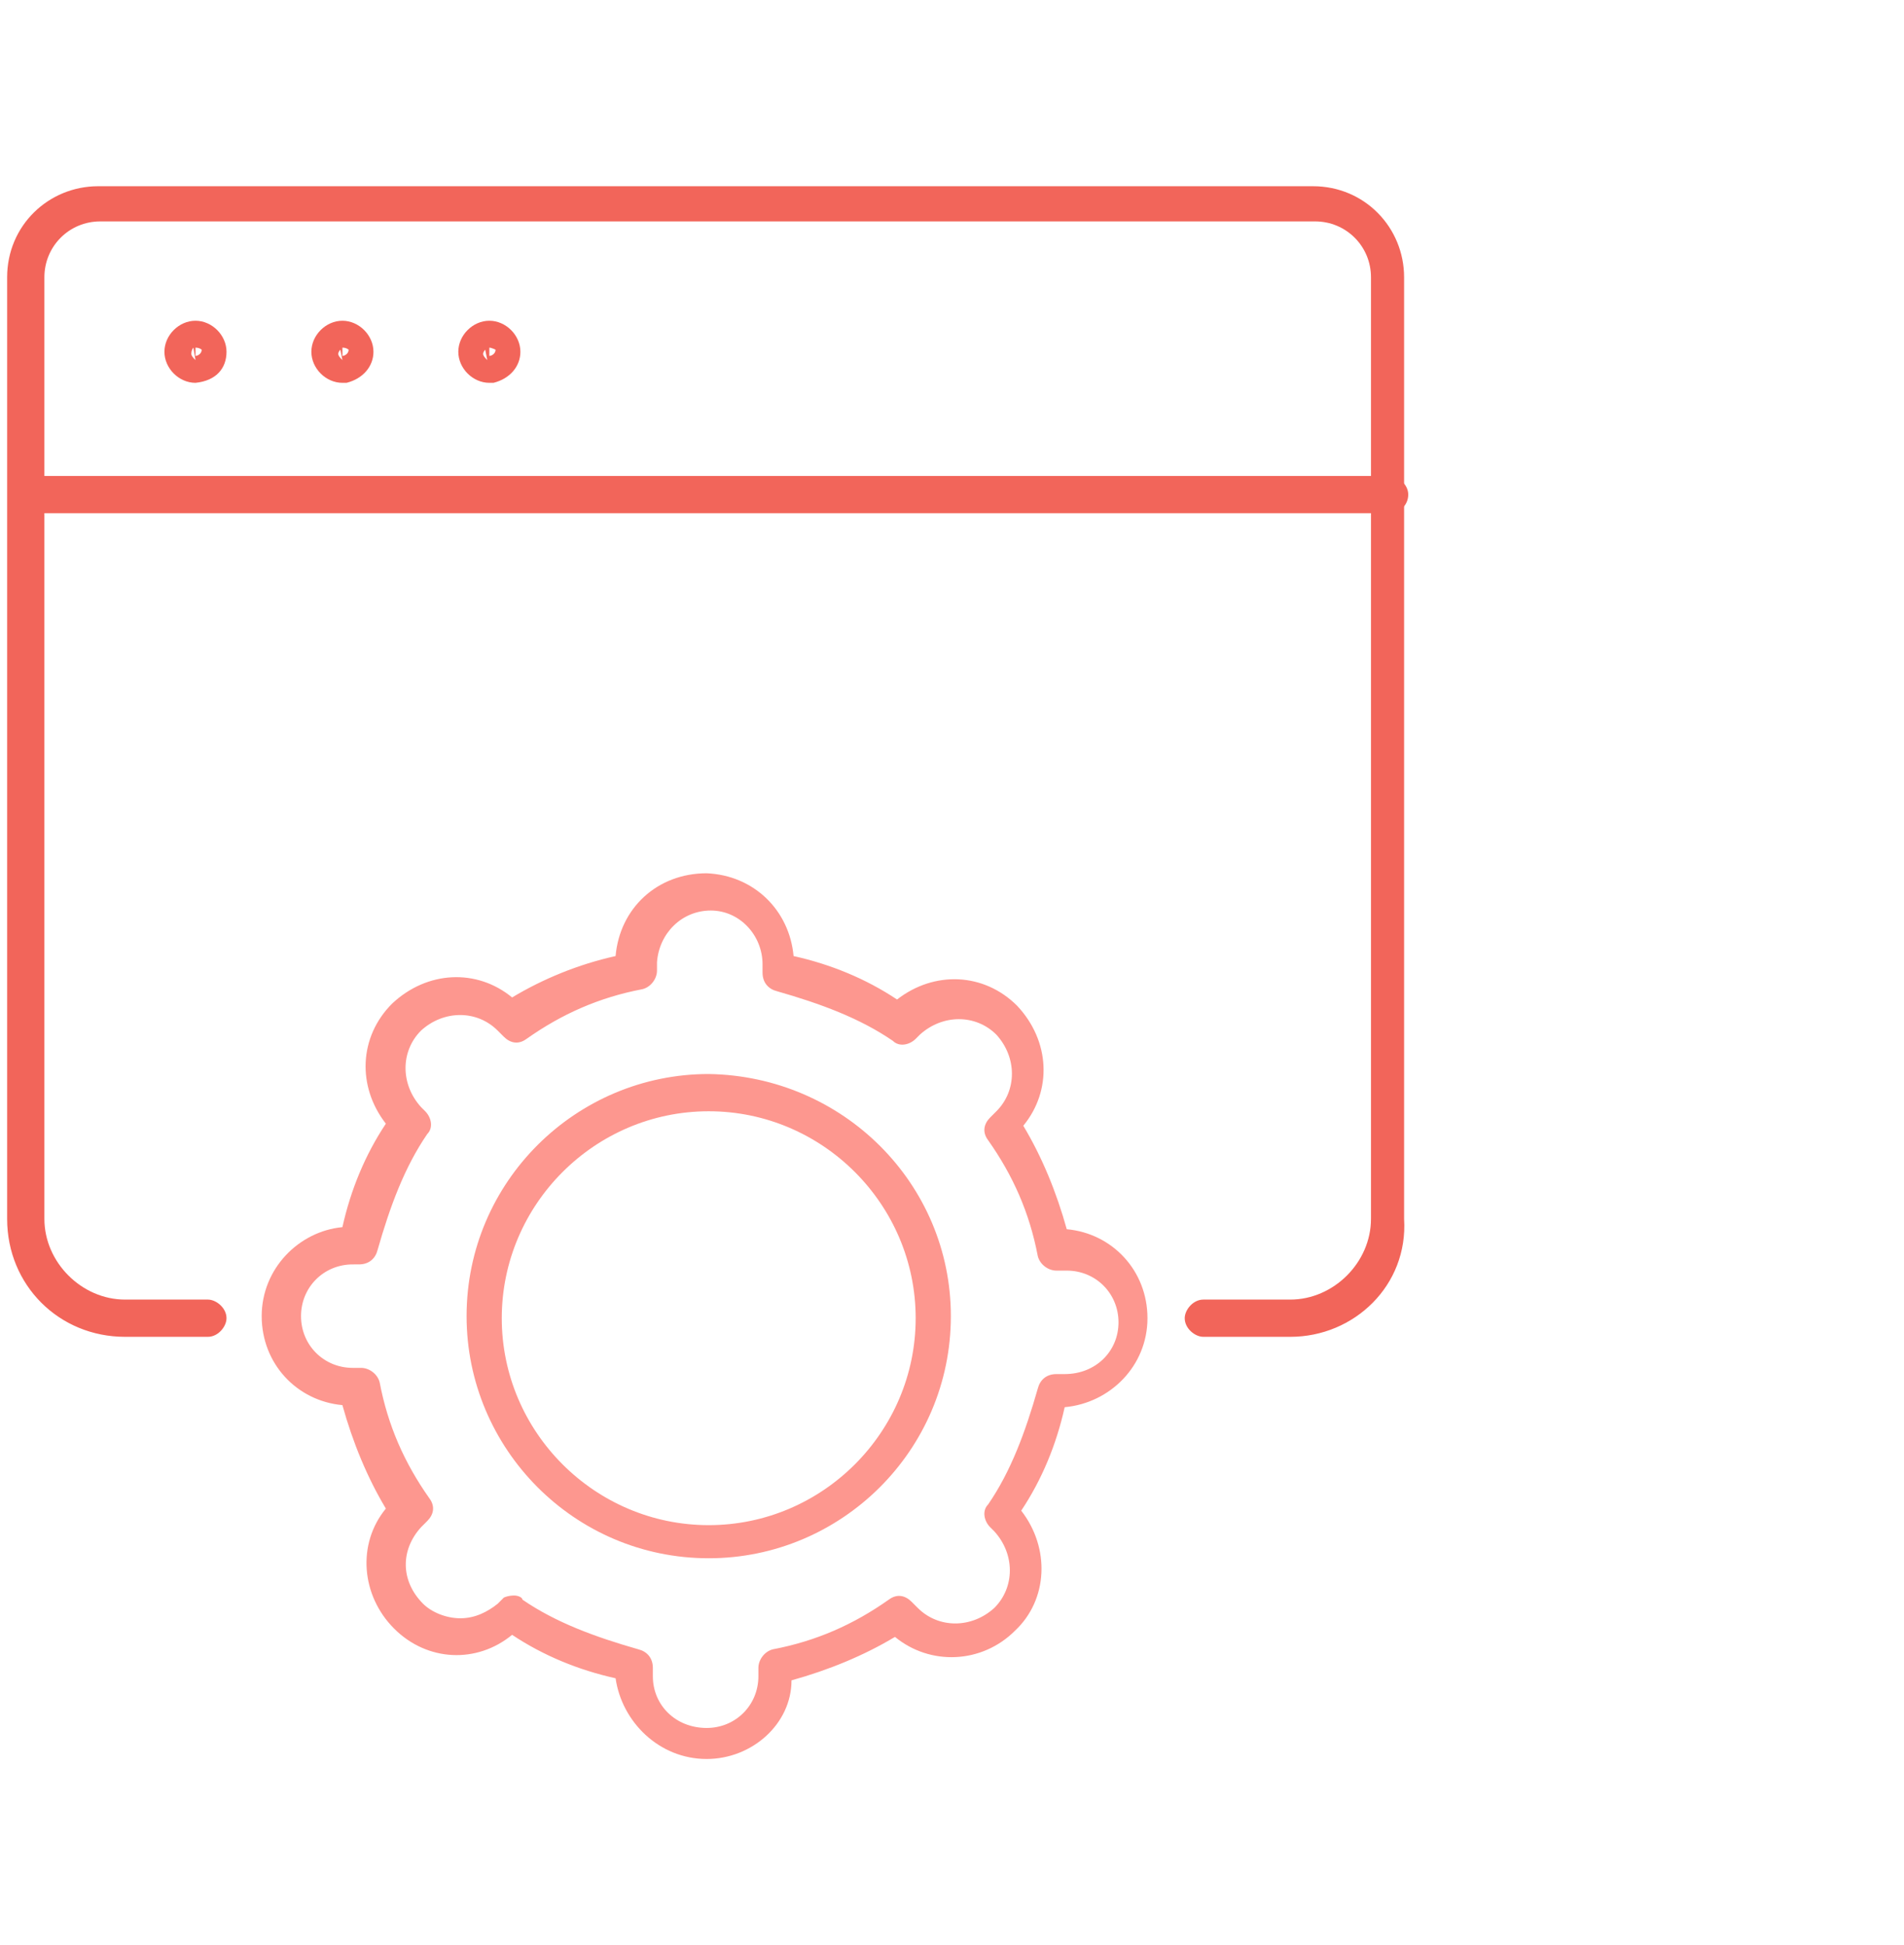
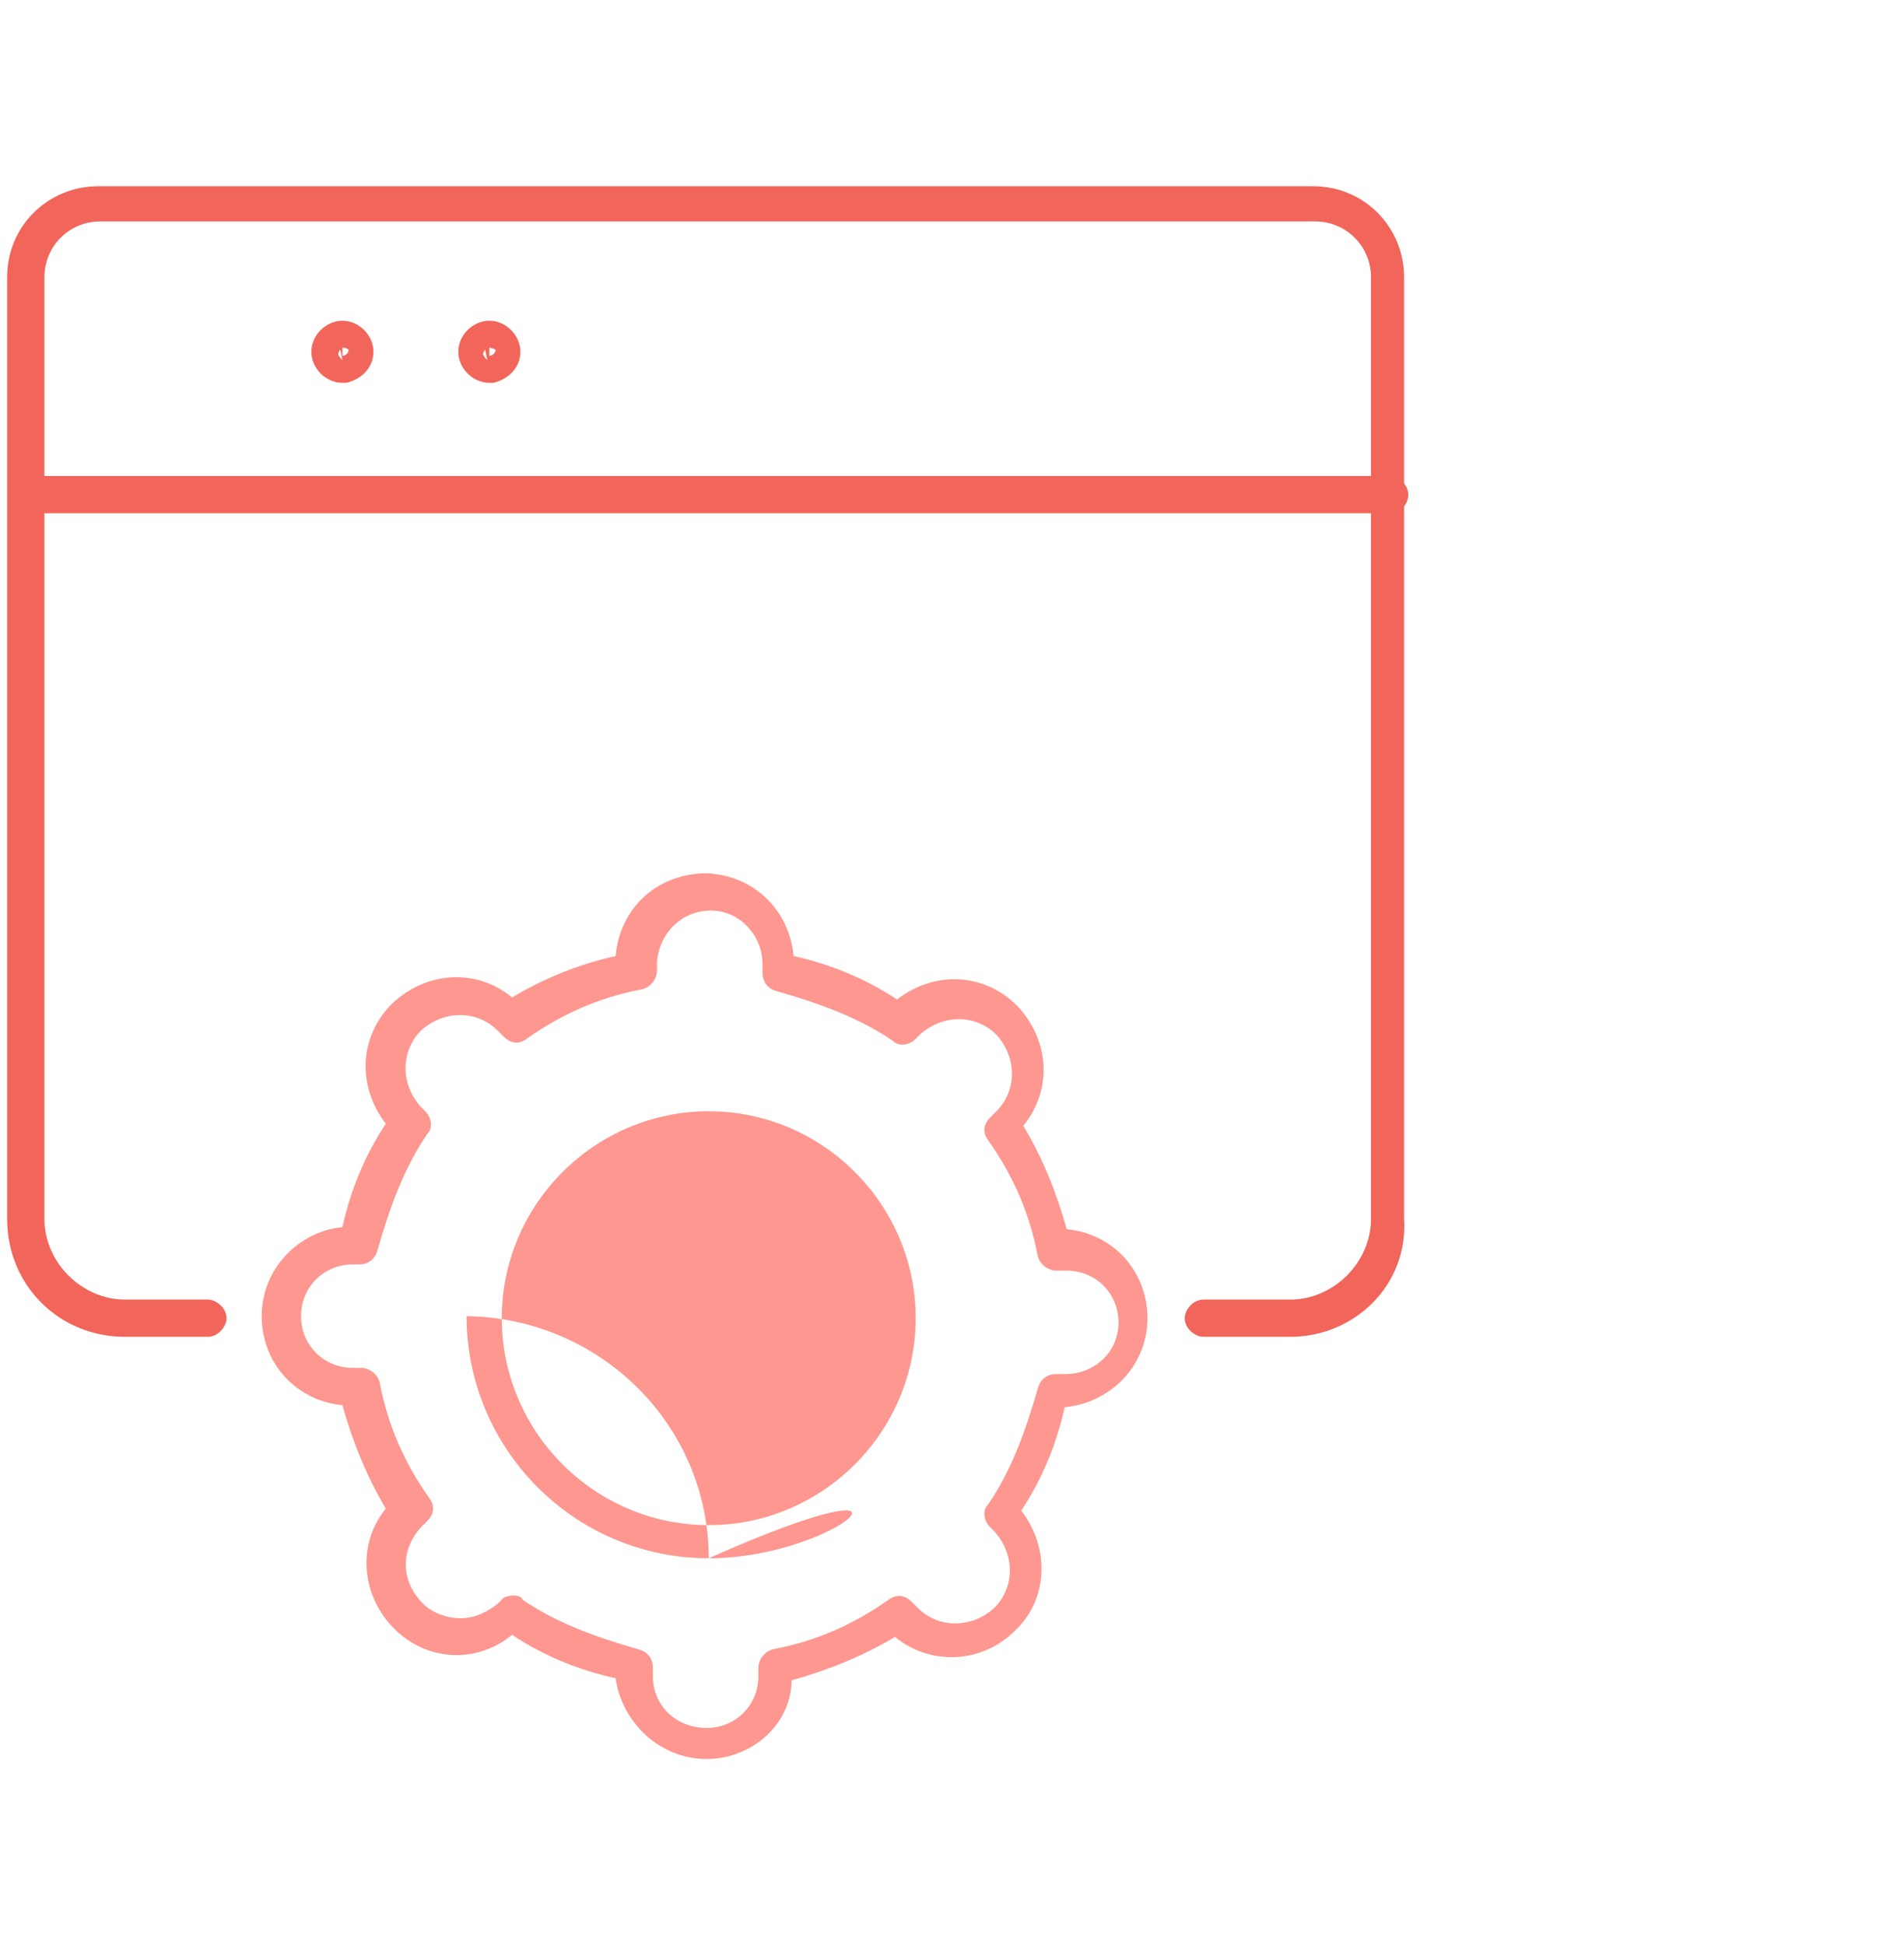
<svg xmlns="http://www.w3.org/2000/svg" version="1.1" id="Layer_1" x="0px" y="0px" viewBox="0 0 92 94" style="enable-background:new 0 0 92 94;" xml:space="preserve">
  <style type="text/css">
	.st0{fill:none;}
	.st1{fill:#F2655A;}
	.st2{fill:#FD978F;}
</style>
  <rect x="0.1" y="-0.1" class="st0" width="91.9" height="94" />
  <g id="Group_4249_00000007386265474568970460000007147921534031618728_" transform="translate(-336.955 -332.001)">
    <g id="Path_6932_00000068675216268929585210000018148905495083301509_">
      <path class="st1" d="M399.3,396.6h-4.2c-0.4,0-0.9-0.4-0.9-0.9c0-0.4,0.4-0.9,0.9-0.9h4.2c2.1,0,3.9-1.8,3.9-3.9v-45.5    c0-1.5-1.2-2.7-2.7-2.7h-58.7c-1.5,0-2.7,1.2-2.7,2.7v45.5c0,2.1,1.8,3.9,3.9,3.9h4c0.4,0,0.9,0.4,0.9,0.9c0,0.4-0.4,0.9-0.9,0.9    h-4c-3.2,0-5.7-2.5-5.7-5.7v-45.5c0-2.5,2-4.4,4.4-4.4h58.7c2.5,0,4.4,2,4.4,4.4v45.5C405,394.1,402.4,396.6,399.3,396.6z" />
    </g>
    <g id="Path_6933_00000046321882688608517040000009681165259702406538_">
-       <path class="st1" d="M346.4,350.5c-0.8,0-1.5-0.7-1.5-1.5s0.7-1.5,1.5-1.5s1.5,0.7,1.5,1.5C347.9,349.8,347.4,350.4,346.4,350.5    C346.5,350.5,346.5,350.5,346.4,350.5z M346.4,348.8v0.4c0.1,0,0.3-0.1,0.3-0.3C346.7,348.9,346.6,348.8,346.4,348.8z     M346.3,348.8c0,0-0.1,0.1-0.1,0.3c0,0.1,0.1,0.2,0.2,0.3L346.3,348.8z" />
-     </g>
+       </g>
    <g id="Path_6934_00000179603886616540064030000001250460626255028913_">
      <path class="st1" d="M353.5,350.5c-0.8,0-1.5-0.7-1.5-1.5s0.7-1.5,1.5-1.5c0.8,0,1.5,0.7,1.5,1.5c0,0.7-0.5,1.3-1.3,1.5    C353.7,350.5,353.6,350.5,353.5,350.5z M353.5,348.8v0.4c0.1,0,0.3-0.1,0.3-0.3C353.8,348.9,353.7,348.8,353.5,348.8z     M353.4,348.9c0,0-0.1,0.1-0.1,0.2c0,0.1,0.1,0.2,0.2,0.3L353.4,348.9z" />
    </g>
    <g id="Path_6935_00000017500040854193257290000004421790503873949356_">
      <path class="st1" d="M360.6,350.5c-0.8,0-1.5-0.7-1.5-1.5s0.7-1.5,1.5-1.5c0.8,0,1.5,0.7,1.5,1.5c0,0.7-0.5,1.3-1.3,1.5    C360.7,350.5,360.6,350.5,360.6,350.5z M360.6,348.8v0.4c0.1,0,0.3-0.1,0.3-0.3C360.9,348.9,360.7,348.8,360.6,348.8z     M360.4,348.9c0,0-0.1,0.1-0.1,0.2c0,0.1,0.1,0.2,0.2,0.3L360.4,348.9z" />
    </g>
    <g id="Line_1490_00000179625465214782894160000014807086202227533972_">
      <path class="st1" d="M404.1,356.8h-65.8c-0.4,0-0.9-0.4-0.9-0.9c0-0.4,0.4-0.9,0.9-0.9h65.8c0.4,0,0.9,0.4,0.9,0.9    S404.6,356.8,404.1,356.8z" />
    </g>
    <g id="Path_6936_00000041991072925332094490000001910115267201077895_">
-       <path class="st2" d="M371.2,407.3c-6.5,0-11.7-5.3-11.7-11.7c0-6.5,5.3-11.7,11.7-11.7c6.5,0.1,11.7,5.3,11.7,11.7    C382.9,402.1,377.6,407.3,371.2,407.3z M371.2,385.7c-5.5,0-10,4.5-10,10s4.5,10,10,10s10-4.5,10-10    C381.2,390.2,376.7,385.7,371.2,385.7z" />
+       <path class="st2" d="M371.2,407.3c-6.5,0-11.7-5.3-11.7-11.7c6.5,0.1,11.7,5.3,11.7,11.7    C382.9,402.1,377.6,407.3,371.2,407.3z M371.2,385.7c-5.5,0-10,4.5-10,10s4.5,10,10,10s10-4.5,10-10    C381.2,390.2,376.7,385.7,371.2,385.7z" />
    </g>
    <g id="Path_6937_00000137125186103722277970000000334079635501309314_">
      <path class="st2" d="M371.1,417c-2.3,0-4.1-1.8-4.4-3.9c-1.8-0.4-3.5-1.1-5-2.1c-1.7,1.4-4.1,1.3-5.7-0.3    c-1.6-1.6-1.8-4.1-0.4-5.8c-0.9-1.5-1.6-3.2-2.1-5c-2.2-0.2-3.9-2-3.9-4.3c0-2.3,1.8-4.1,3.9-4.3c0.4-1.8,1.1-3.5,2.1-5    c-1.4-1.8-1.3-4.2,0.3-5.8c1.7-1.6,4.1-1.7,5.8-0.3c1.5-0.9,3.2-1.6,5-2c0.2-2.3,2-4,4.4-4c2.3,0.1,4,1.8,4.2,4    c1.8,0.4,3.5,1.1,5,2.1c1.8-1.4,4.2-1.3,5.8,0.3c1.6,1.7,1.7,4.1,0.3,5.8c0.9,1.5,1.6,3.2,2.1,5c2.2,0.2,3.9,2,3.9,4.3    s-1.8,4.1-4,4.3c-0.4,1.8-1.1,3.5-2.1,5c1.4,1.8,1.3,4.3-0.3,5.8c-1.6,1.6-4.1,1.7-5.8,0.3c-1.5,0.9-3.2,1.6-5,2.1    C375.2,415.3,373.3,417,371.1,417z M361.8,409.1c0.2,0,0.4,0.1,0.4,0.2c1.6,1.1,3.5,1.8,5.6,2.4c0.4,0.1,0.7,0.4,0.7,0.9v0.4    c0,1.4,1.1,2.5,2.6,2.5c1.4,0,2.5-1.1,2.5-2.5v-0.4c0-0.4,0.3-0.8,0.7-0.9c2.1-0.4,3.9-1.2,5.6-2.4c0.4-0.3,0.8-0.2,1.1,0.1    l0.3,0.3c1,1,2.6,1,3.7,0c1-1,1-2.6,0-3.7l-0.2-0.2c-0.3-0.3-0.4-0.8-0.1-1.1c1.1-1.6,1.8-3.5,2.4-5.6c0.1-0.4,0.4-0.7,0.9-0.7    h0.4c1.5,0,2.6-1.1,2.6-2.5s-1.1-2.5-2.5-2.5h-0.5c-0.4,0-0.8-0.3-0.9-0.7c-0.4-2.1-1.2-3.9-2.4-5.6c-0.3-0.4-0.2-0.8,0.1-1.1    l0.3-0.3c1-1,1-2.6,0-3.7c-1-1-2.6-1-3.7,0l-0.2,0.2c-0.3,0.3-0.8,0.4-1.1,0.1c-1.6-1.1-3.5-1.8-5.6-2.4c-0.4-0.1-0.7-0.4-0.7-0.9    v-0.4c0-1.4-1.1-2.6-2.5-2.6c-1.4,0-2.5,1.1-2.6,2.5v0.4c0,0.4-0.3,0.8-0.7,0.9c-2.1,0.4-3.9,1.2-5.6,2.4    c-0.4,0.3-0.8,0.2-1.1-0.1l-0.3-0.3c-1-1-2.6-1-3.7,0c-1,1-1,2.6,0,3.7l0.2,0.2c0.3,0.3,0.4,0.8,0.1,1.1c-1.1,1.6-1.8,3.5-2.4,5.6    c-0.1,0.4-0.4,0.7-0.9,0.7H354c-1.4,0-2.5,1.1-2.5,2.5s1.1,2.5,2.5,2.5h0.4c0.4,0,0.8,0.3,0.9,0.7c0.4,2.1,1.2,3.9,2.4,5.6    c0.3,0.4,0.2,0.8-0.1,1.1l-0.3,0.3c-1,1.1-1,2.6,0.1,3.7c0.4,0.4,1.1,0.7,1.8,0.7s1.3-0.3,1.8-0.7l0.3-0.3    C361.3,409.2,361.5,409.1,361.8,409.1z" />
    </g>
  </g>
</svg>